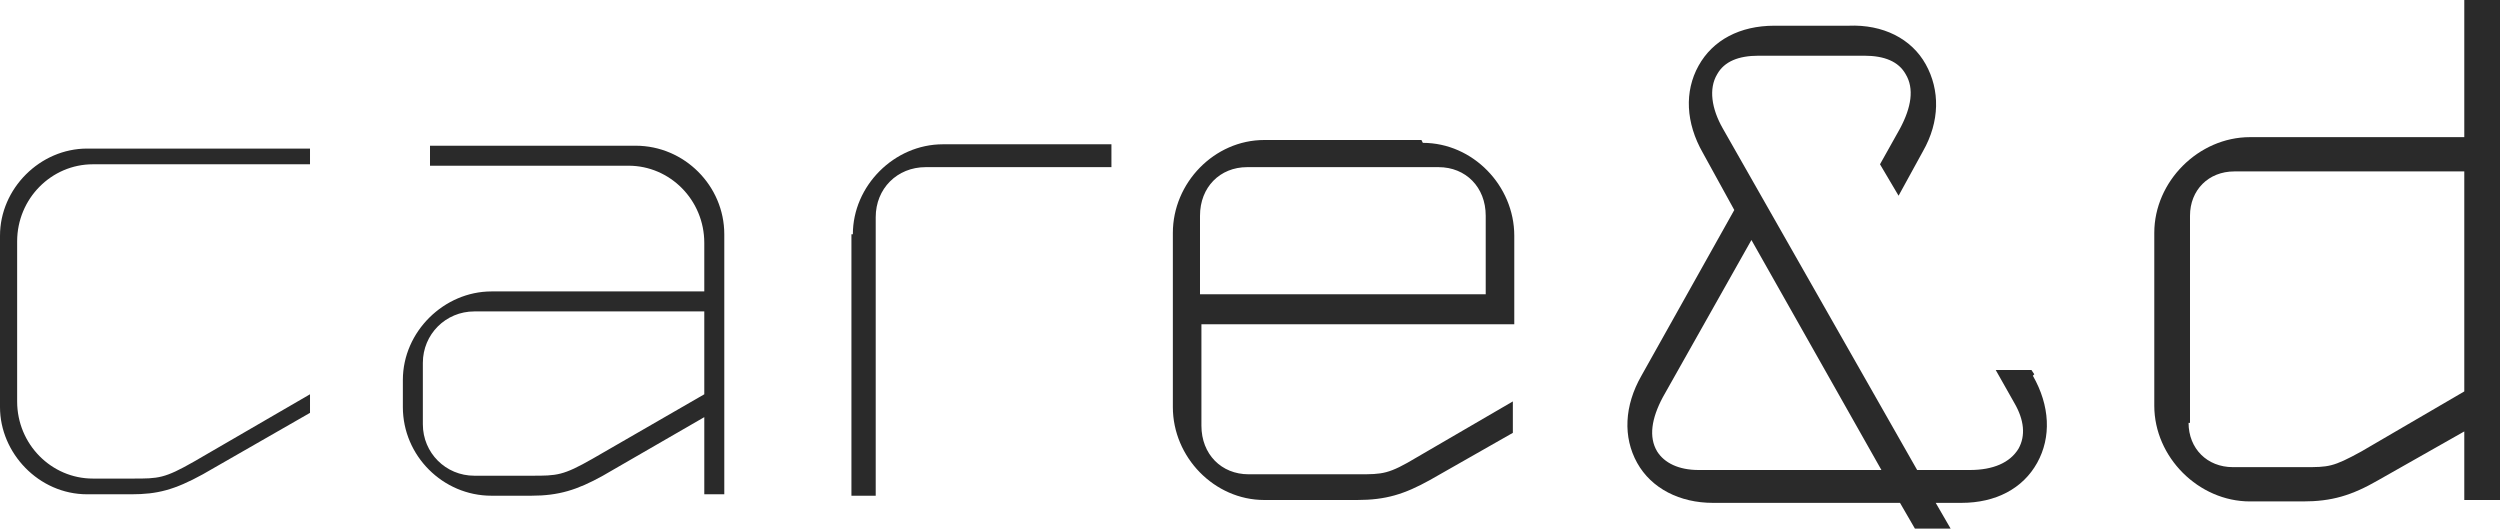
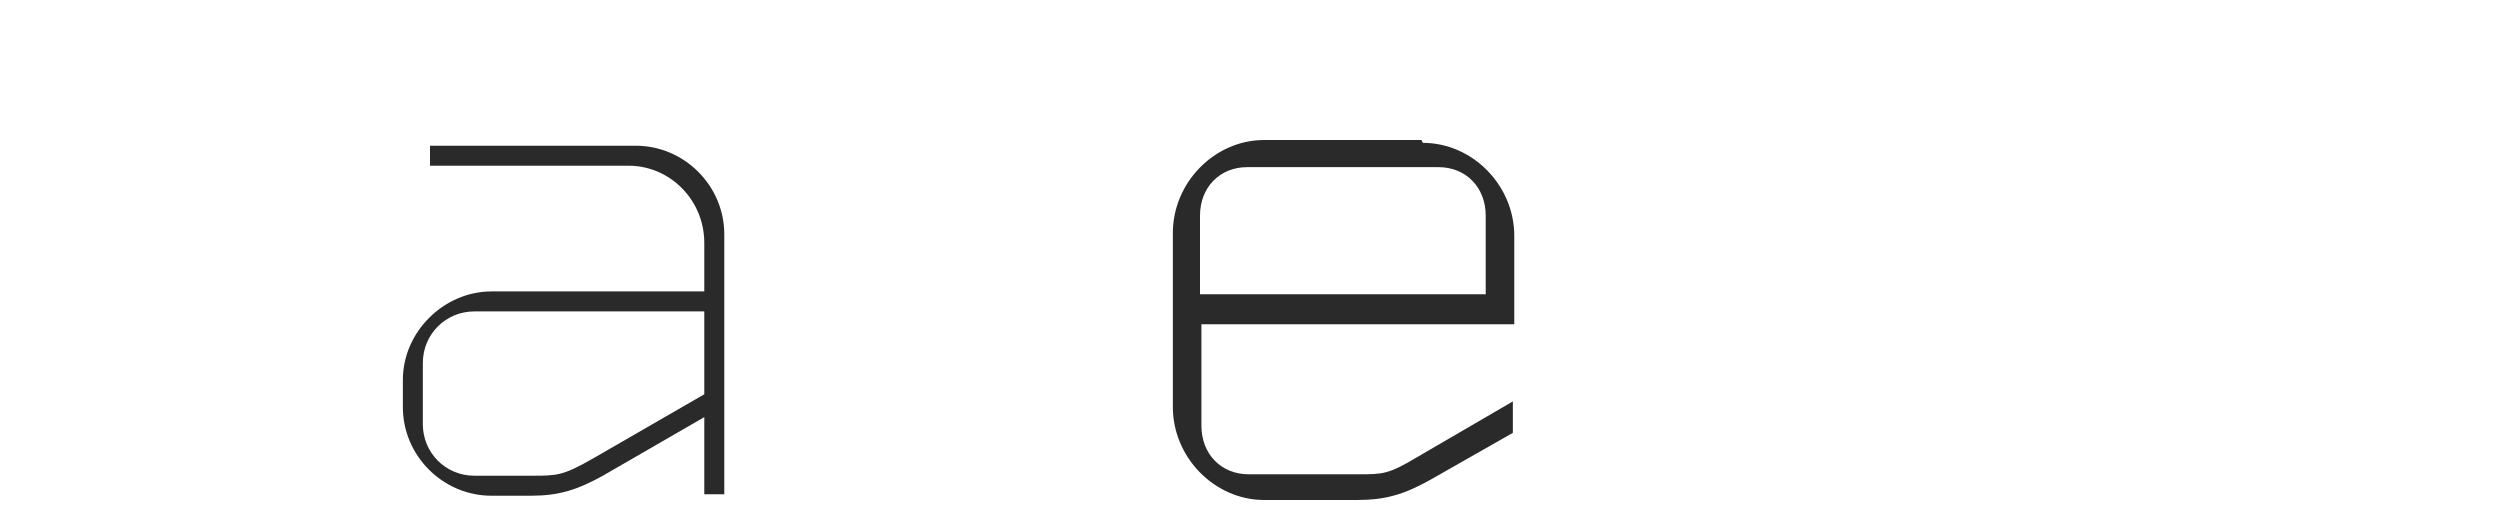
<svg xmlns="http://www.w3.org/2000/svg" id="Calque_1" version="1.1" viewBox="0 0 175 37">
  <defs>
    <style>
      .st0 {
        fill: #2a2a2a;
      }
    </style>
  </defs>
-   <path class="st0" d="M0,16.4v12.1c0,3.2,2.7,6.1,6.1,6.1h3.1c1.8,0,3-.3,5-1.4l7.5-4.3v-1.3l-8.1,4.7c-2.1,1.2-2.5,1.2-4.3,1.2h-2.8c-2.9,0-5.3-2.4-5.3-5.4v-11.2c0-3,2.4-5.4,5.3-5.4h15.2v-1.1H6.1c-3.3,0-6.1,2.8-6.1,6.1Z" />
  <path class="st0" d="M44.6,10.2h-14.5v1.4h13.9c2.9,0,5.3,2.4,5.3,5.4v3.4h-14.9c-3.3,0-6.2,2.8-6.2,6.2v1.9c0,3.4,2.8,6.2,6.2,6.2h2.8c1.9,0,3.2-.4,5-1.4l7.1-4.1v5.4h1.4v-18.2c0-3.4-2.8-6.2-6.2-6.2h0ZM49.3,21.7v5.9l-7.8,4.5c-2.1,1.2-2.5,1.2-4.3,1.2h-4c-2,0-3.6-1.6-3.6-3.6v-4.3c0-2,1.6-3.6,3.6-3.6h16.1Z" />
-   <path class="st0" d="M59.6,16.4v18.3h1.7V15.2c0-2,1.5-3.5,3.5-3.5h13v-1.6h-11.8c-3.4,0-6.3,2.9-6.3,6.3h0Z" />
  <path class="st0" d="M99.5,9.8h-11c-3.5,0-6.4,3-6.4,6.5v12.2c0,3.5,2.9,6.5,6.4,6.5h6.5c2,0,3.3-.4,5.1-1.4l5.8-3.3v-2.2l-6.7,3.9c-2,1.2-2.4,1.2-4.1,1.2h-7.7c-1.9,0-3.3-1.4-3.3-3.4v-7.1h21.9v-6.2c0-3.5-2.9-6.5-6.4-6.5h0ZM87.4,11.7h13.3c1.9,0,3.3,1.4,3.3,3.4v5.5h-20v-5.5c0-2,1.4-3.4,3.3-3.4h0Z" />
-   <path class="st0" d="M172.5,0v9.6h-15c-3.6,0-6.7,3.1-6.7,6.7v12.1c0,3.6,3.1,6.7,6.7,6.7h3.7c2,0,3.4-.4,5.3-1.5l6-3.4v4.8h2.5V0h-2.5ZM153.3,29.6v-14.5c0-1.8,1.3-3.1,3.1-3.1h16.1v15.4l-7.2,4.2c-2,1.1-2.3,1.1-4,1.1h-5c-1.8,0-3.1-1.3-3.1-3.1h0Z" />
-   <path class="st0" d="M142.4,26.2l-.2-.3h-2.5l1.3,2.3c.7,1.2.8,2.3.3,3.2-.6,1-1.8,1.5-3.4,1.5h-3.7l-13.6-23.9c-.8-1.4-1-2.8-.4-3.8.5-.9,1.5-1.3,2.9-1.3h7.4c1.4,0,2.4.4,2.9,1.3.6,1,.4,2.3-.4,3.8l-1.4,2.5,1.3,2.2,1.7-3.1c1.2-2.1,1.2-4.3.2-6.1-1-1.8-3-2.8-5.4-2.7h-5.2c-2.4,0-4.3,1-5.3,2.8-1,1.8-.9,4,.3,6.1l2.2,4-6.5,11.6c-1.2,2.1-1.3,4.3-.3,6.1,1,1.8,3,2.8,5.3,2.8h13.1l1.1,1.9h2.5s-1.1-1.9-1.1-1.9h1.8c2.4,0,4.3-1,5.3-2.8,1-1.8.9-4-.3-6.1h0ZM118.9,32.9c-1.4,0-2.4-.5-2.9-1.3-.6-1-.4-2.3.4-3.8l6.2-11,9.1,16.1h-12.9Z" />
</svg>